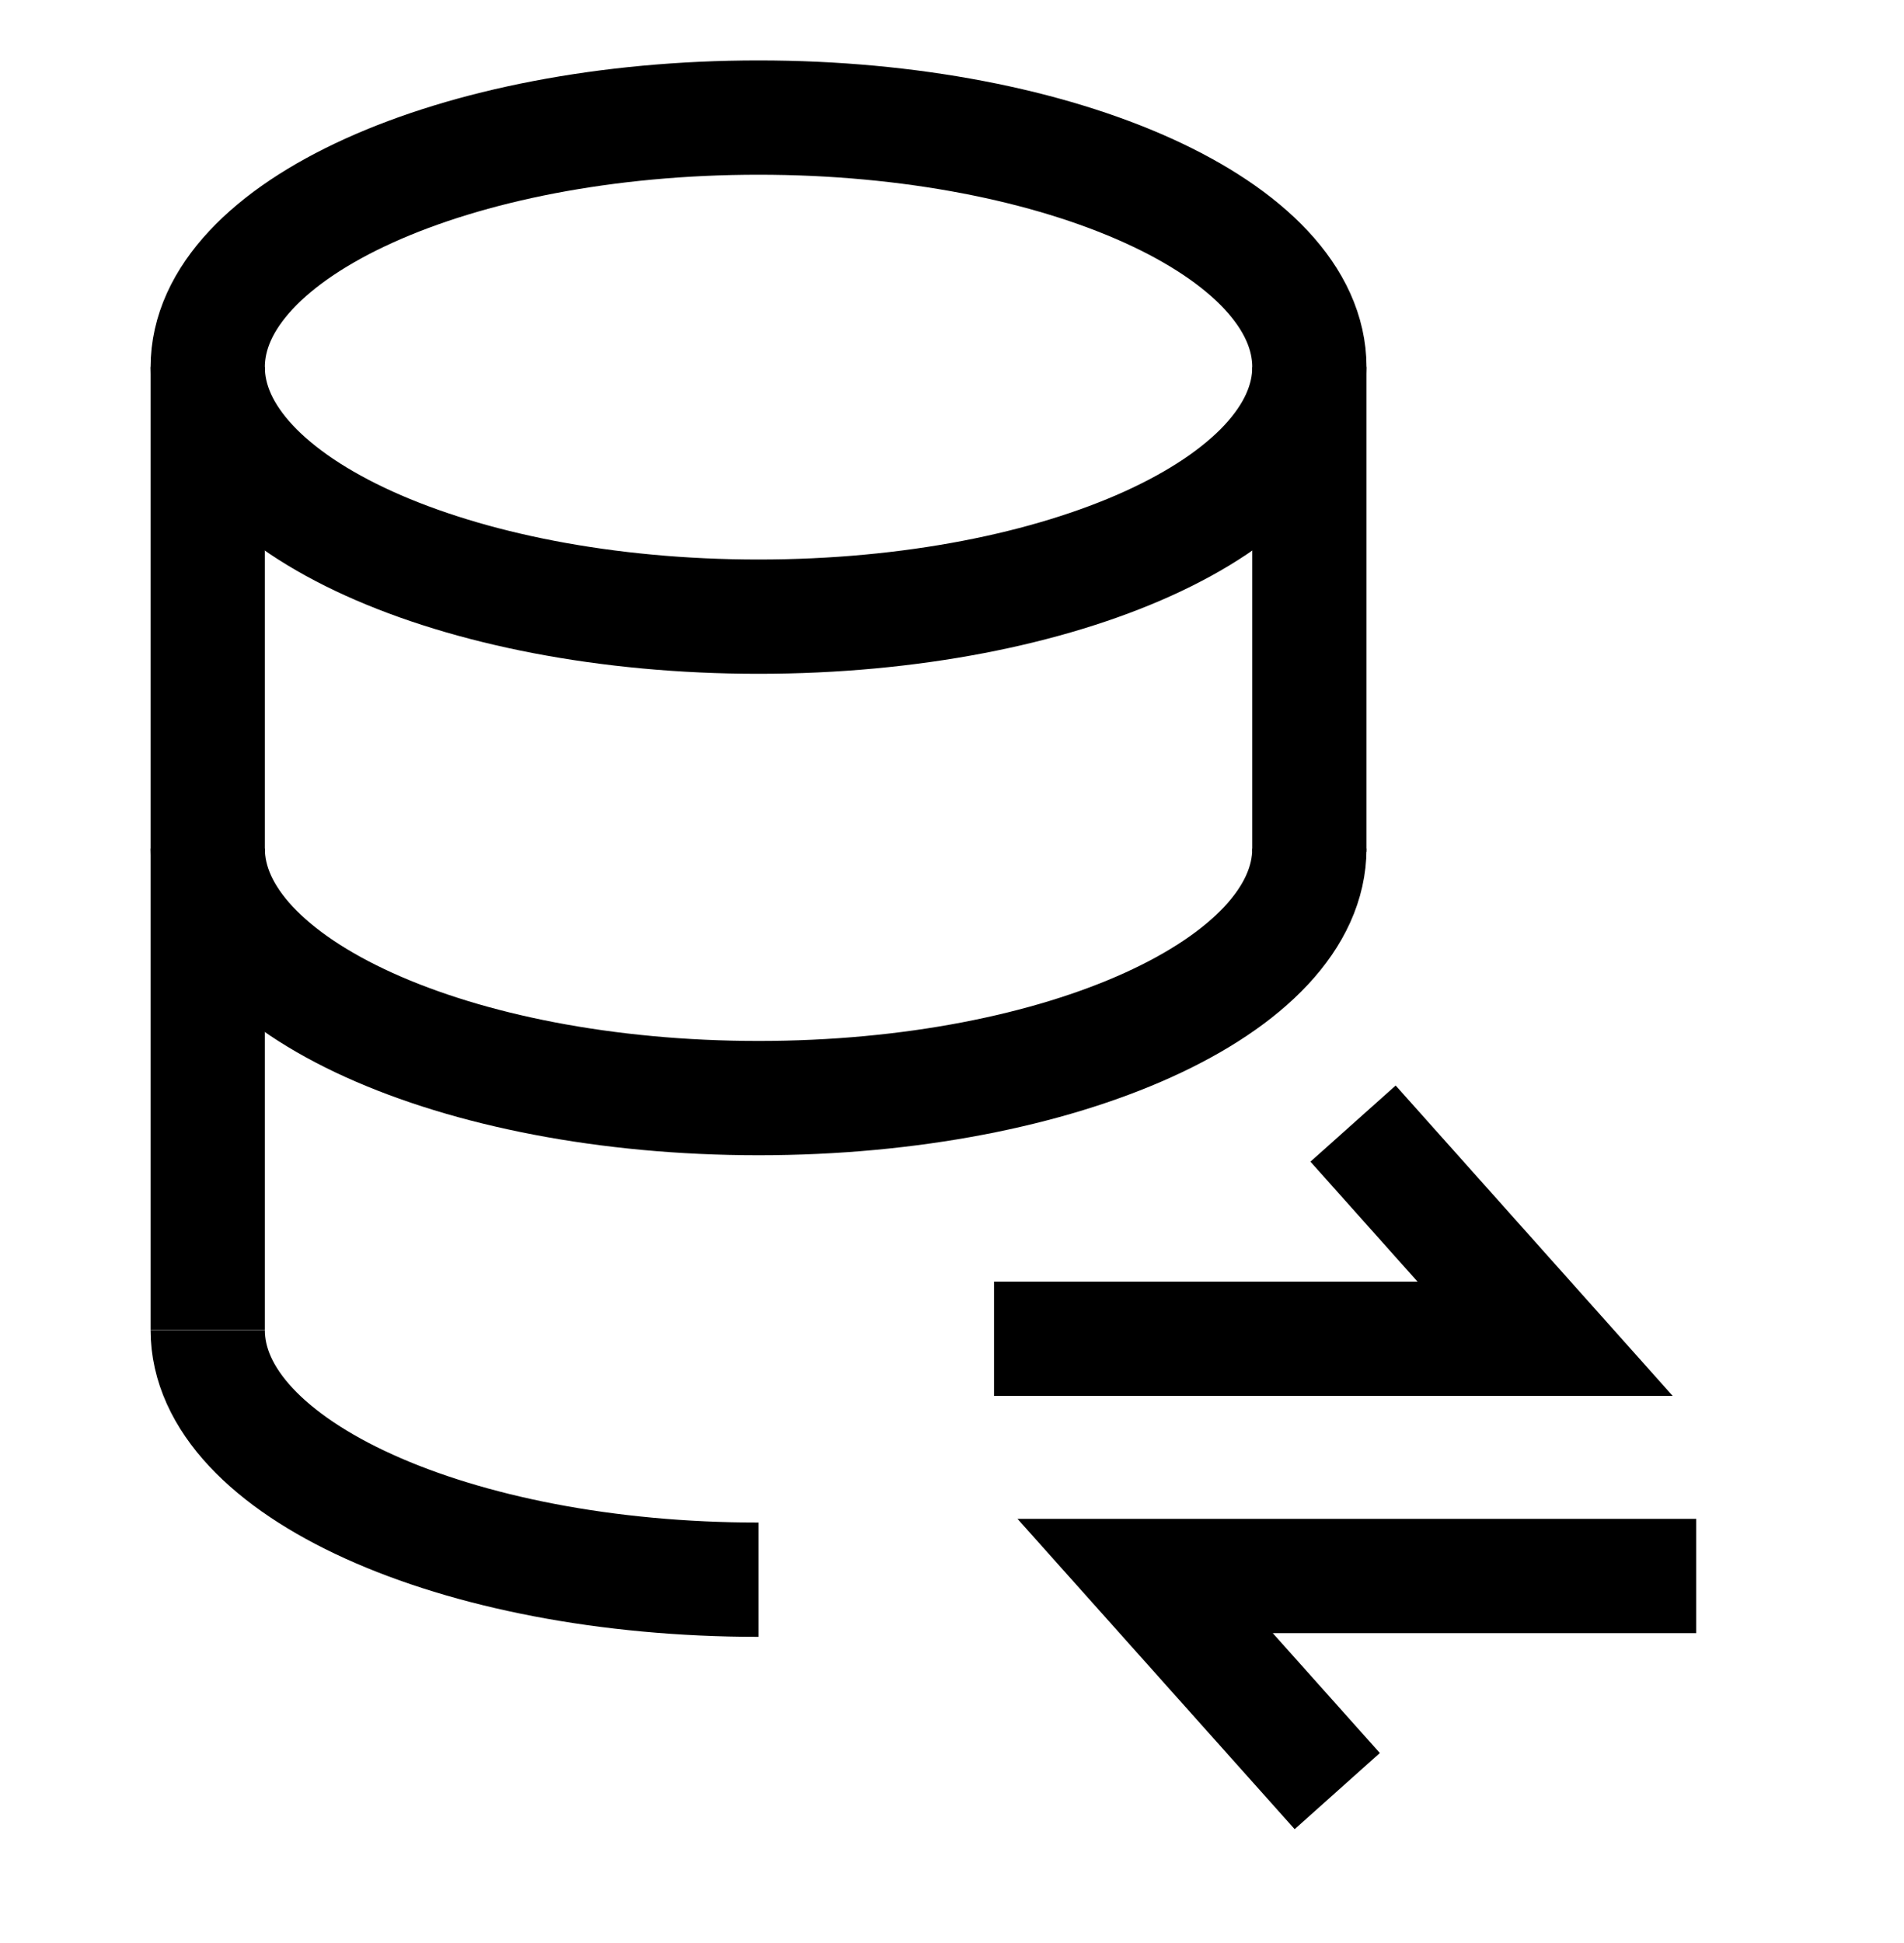
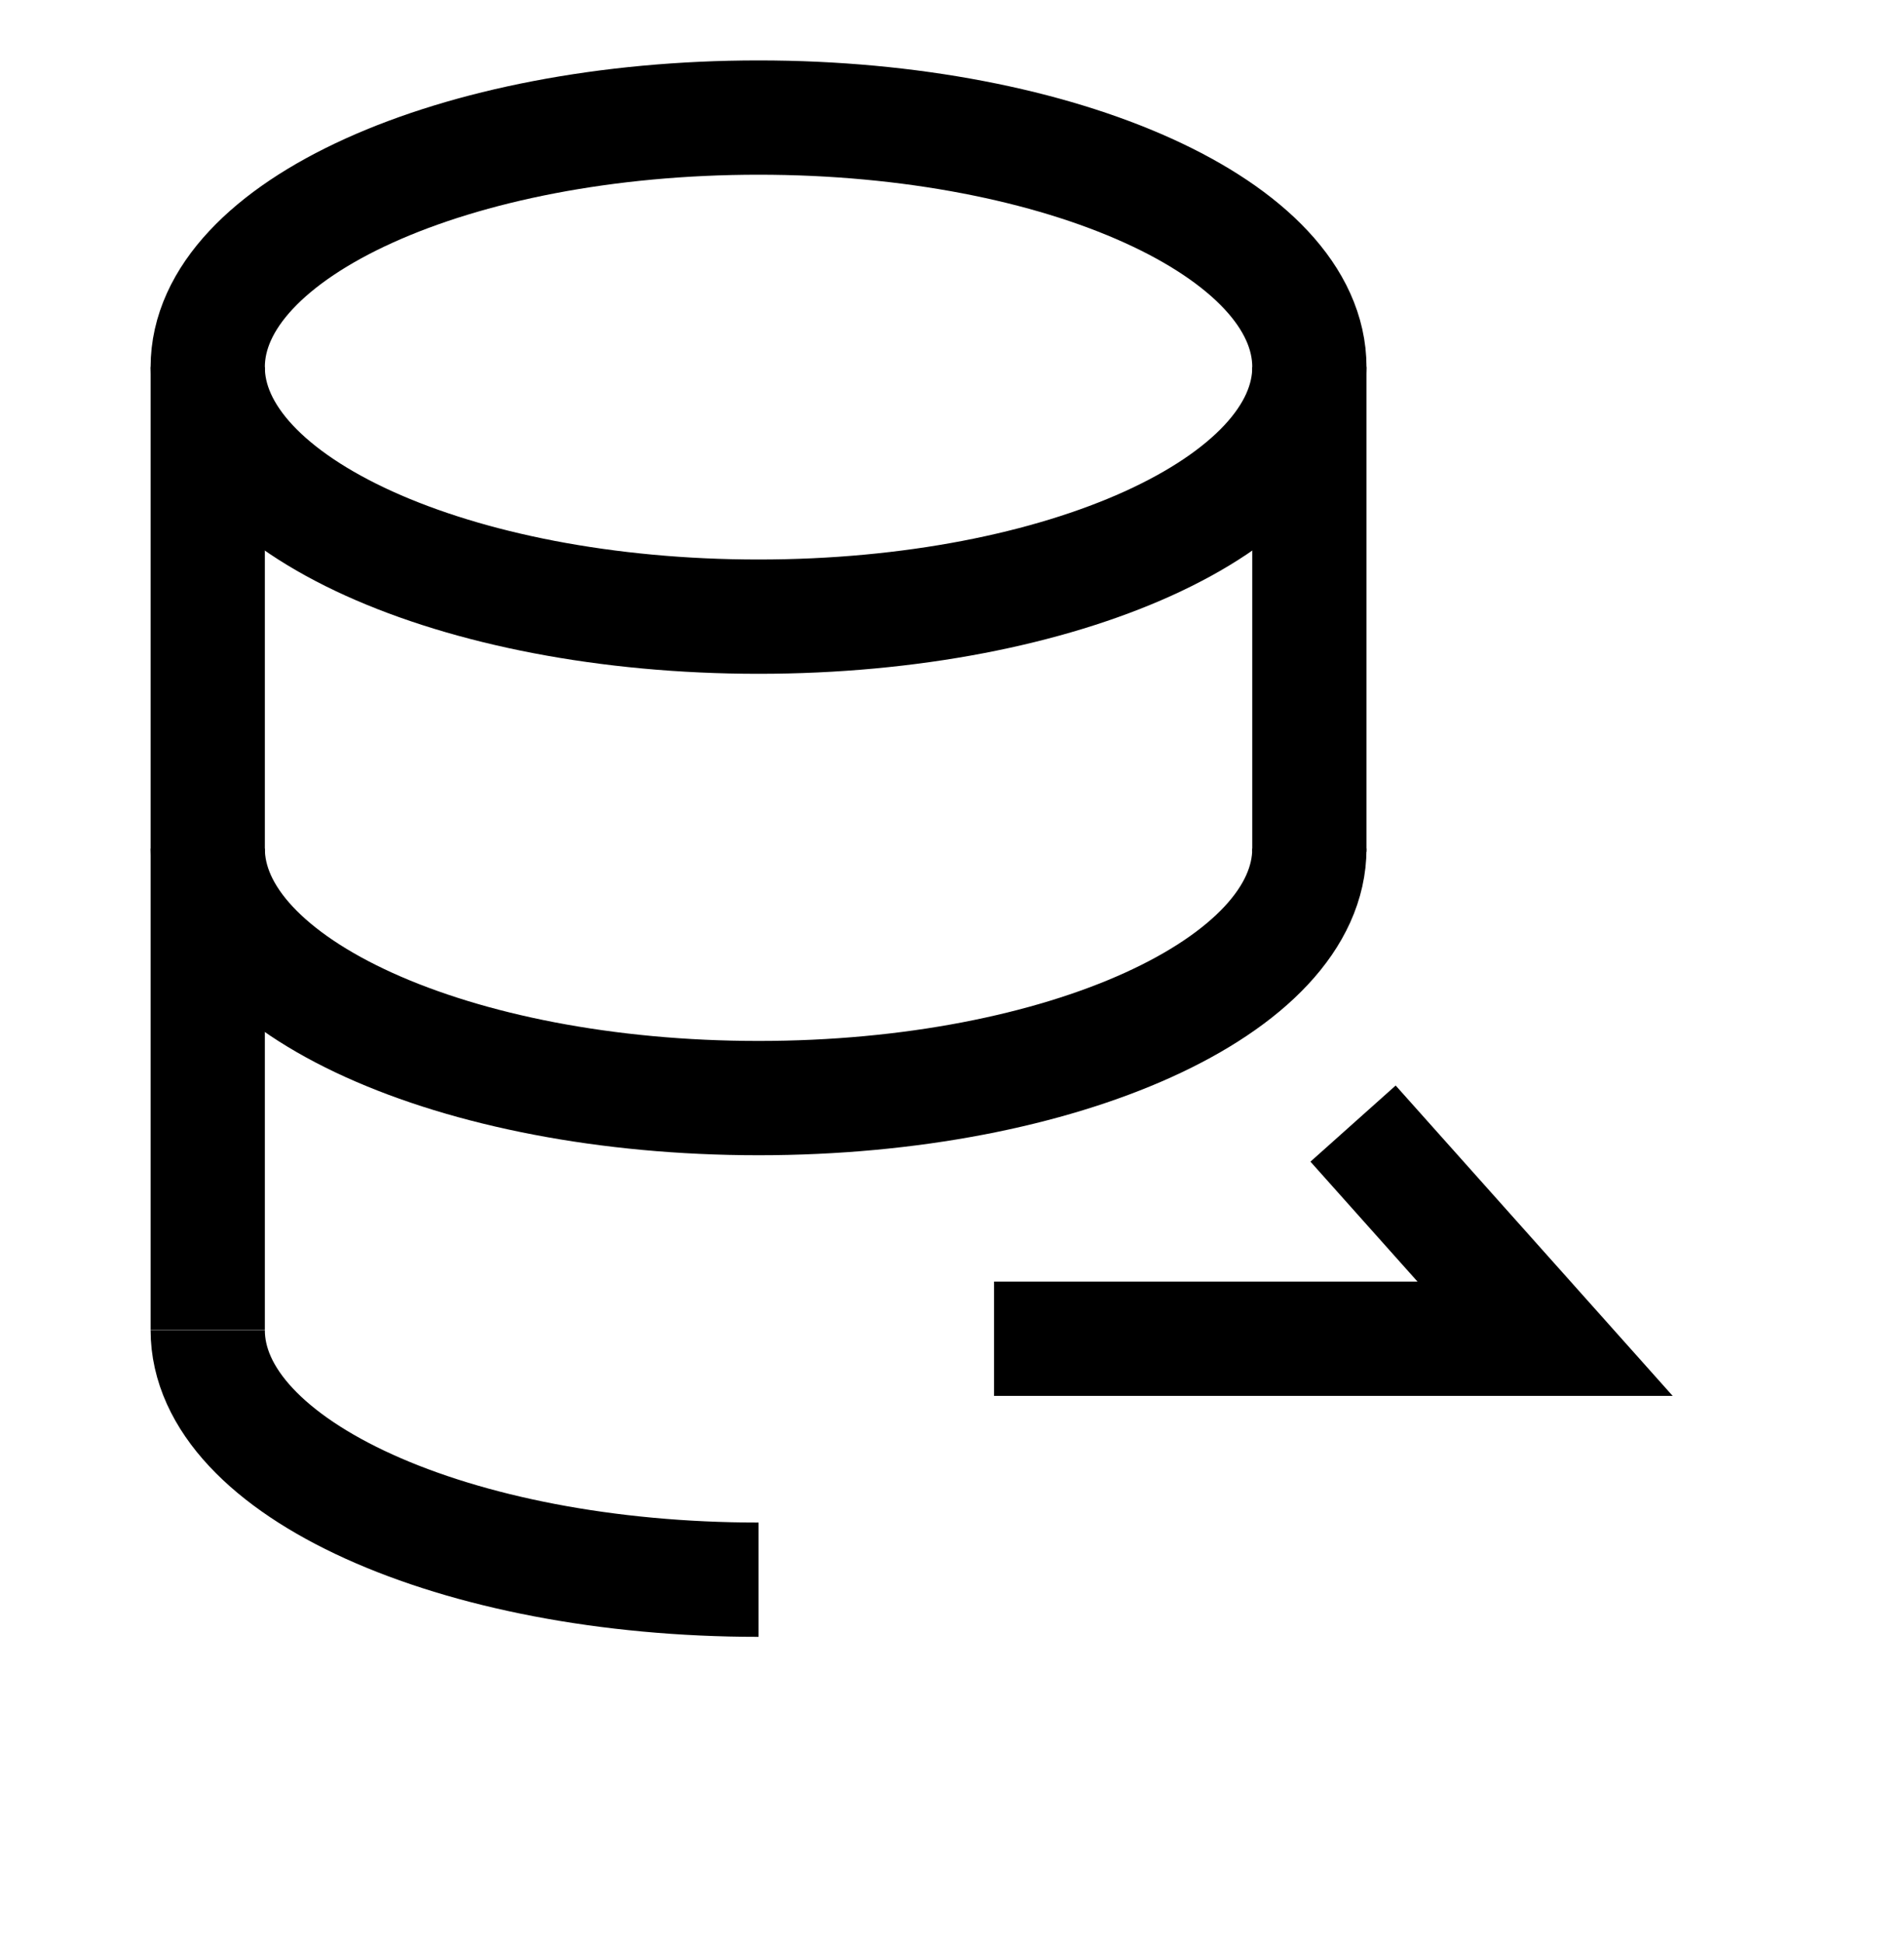
<svg xmlns="http://www.w3.org/2000/svg" width="50" height="51" viewBox="0 0 50 51" fill="none">
  <path d="M19.92 16.186C27.909 16.186 34.385 13.253 34.385 9.636C34.385 6.018 27.909 3.086 19.92 3.086C11.931 3.086 5.455 6.018 5.455 9.636C5.455 13.253 11.931 16.186 19.92 16.186Z" stroke="black" stroke-width="3" />
  <path d="M19.92 41.464C11.932 41.464 5.455 38.532 5.455 34.914" stroke="black" stroke-width="3" />
  <path d="M34.385 22.273C34.385 25.891 27.908 28.823 19.92 28.823C11.932 28.823 5.455 25.891 5.455 22.273" stroke="black" stroke-width="3" />
  <path d="M5.455 34.909V9.633" stroke="black" stroke-width="3" />
  <path d="M34.385 9.633V22.358" stroke="black" stroke-width="3" />
  <path d="M26.104 35.14H40.575L35.532 29.492" stroke="black" stroke-width="3" />
-   <path d="M44.544 41.367H30.072L35.117 47.013" stroke="black" stroke-width="3" />
</svg>